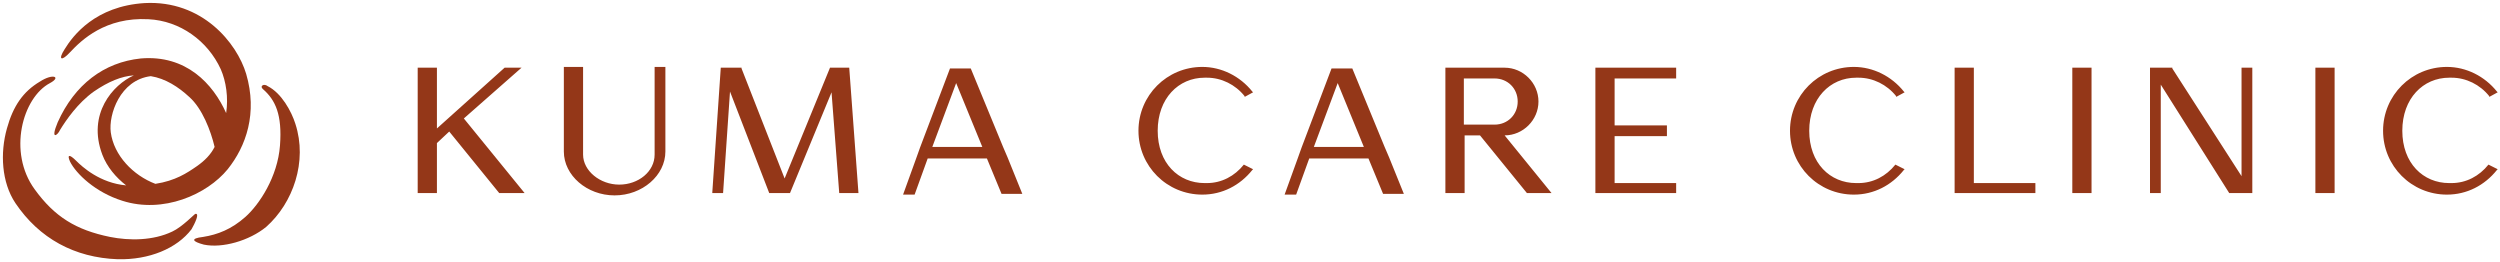
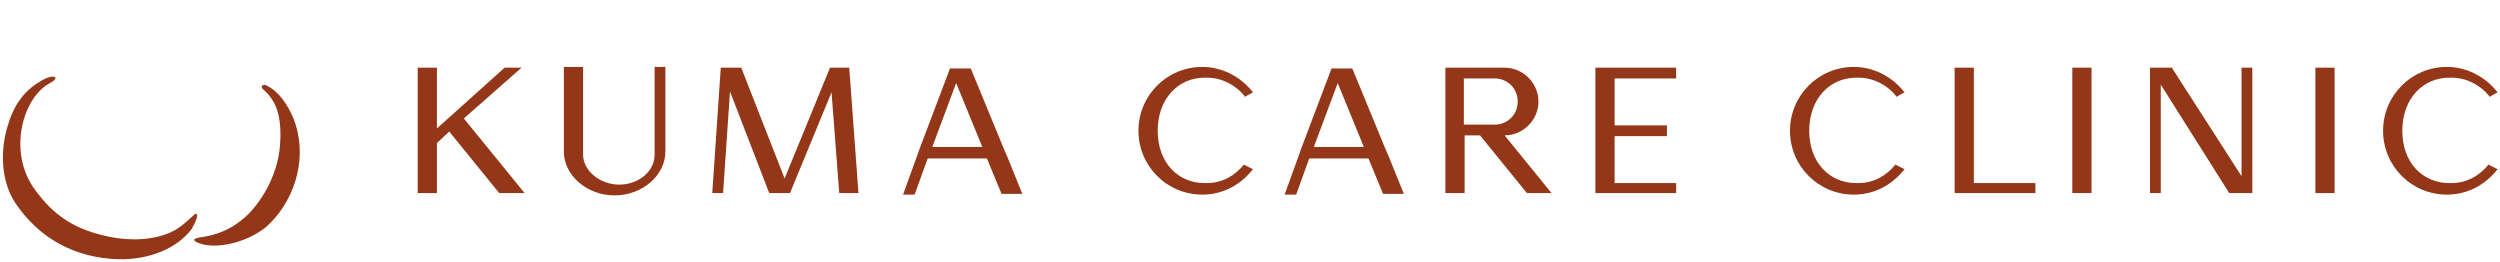
<svg xmlns="http://www.w3.org/2000/svg" version="1.1" id="logo" x="0" y="0" viewBox="0 0 325 34" width="325" height="34" xml:space="preserve">
  <style>.st0{fill:#943718}</style>
  <path class="st0" d="M64.9 25.1h3.3l-7.9-9.7 7.5-6.6h-2.2l-8.8 7.9V8.8h-2.5v16.3h2.5v-6.5l1.6-1.5zM109.1 25.1h2.5l-1.2-16.3h-2.5L102 23.2 96.4 8.9v-.1h-2.7L92.6 25v.1H94l.9-13.2 5.1 13.2h2.7l5.4-13.1zM131 20.5l-.6-1.4-4.2-10.2h-2.7l-3.9 10.3-.5 1.4-1.7 4.7h1.5l1.7-4.7h7.7l1.9 4.6h2.7l-1.9-4.7zm-9.8-1.4l3.1-8.3 3.4 8.3h-6.5zM180.6 20.5l-.6-1.4-4.2-10.2h-2.7l-3.9 10.3-.5 1.4-1.7 4.7h1.5l1.7-4.7h7.7l1.9 4.6h2.7l-1.9-4.7zm-9.8-1.4l3.1-8.3 3.4 8.3h-6.5zM291.4 8.8v14.1l-9-14v-.1h-2.9v16.3h1.4V11l8.9 14.1h3V8.8zM269.4 8.8h2.5v16.3h-2.5zM301 8.8h2.5v16.3H301zM195.6 17.6c2.4 0 4.4-2 4.4-4.4 0-2.4-2-4.4-4.4-4.4h-7.7v16.3h2.5v-7.5h2l6.1 7.5h3.2l-6.1-7.5zm-5.3-7.4h4c1.7 0 3 1.3 3 3s-1.3 3-3 3h-4v-6zM217.9 10.2V8.8h-10.5v16.3h10.5v-1.3h-8v-6.1h6.8v-1.4h-6.8v-6.1zM256.6 23.8v-15h-2.5v16.3h10.5v-1.3zM85.1 8.7v11.4c0 2.2-2.1 3.9-4.6 3.9s-4.7-1.8-4.7-3.9V8.7h-2.5v11c0 3.1 3 5.7 6.6 5.7 3.6 0 6.6-2.6 6.6-5.7v-11h-1.4zM161.7 21.4c-1.2 1.5-2.9 2.4-4.8 2.4h-.3c-3.4 0-6.1-2.6-6.1-6.8s2.7-6.9 6.1-6.9h.3c1.9 0 3.7.9 4.9 2.4v.1l1.1-.6-.1-.1c-1.6-2-4-3.2-6.5-3.2-4.6 0-8.3 3.7-8.3 8.3s3.7 8.3 8.3 8.3c2.6 0 4.9-1.2 6.5-3.2l.1-.1-1.2-.6zM246.4 21.4c-1.2 1.5-2.9 2.4-4.8 2.4h-.3c-3.4 0-6.1-2.6-6.1-6.8s2.7-6.9 6.1-6.9h.3c1.9 0 3.7.9 4.9 2.4v.1l1.1-.6-.1-.1c-1.6-2-4-3.2-6.5-3.2-4.6 0-8.3 3.7-8.3 8.3s3.7 8.3 8.3 8.3c2.6 0 4.9-1.2 6.5-3.2l.1-.1-1.2-.6zM323.5 21.4c-1.2 1.5-2.9 2.4-4.8 2.4h-.3c-3.4 0-6.1-2.6-6.1-6.8s2.7-6.9 6.1-6.9h.3c1.9 0 3.7.9 4.9 2.4v.1l1.1-.6-.1-.1c-1.6-2-4-3.2-6.5-3.2-4.6 0-8.3 3.7-8.3 8.3s3.7 8.3 8.3 8.3c2.6 0 4.9-1.2 6.5-3.2l.1-.1-1.2-.6zM25.4 27.8c-.1 0-1.7 1.7-3 2.3-2.5 1.2-5.6 1.2-8.1.7-4.4-.9-7.2-2.6-9.8-6.2-3.5-4.8-1.6-11.9 2-13.8 1.5-.8.4-1.3-1.3-.2C3 11.9 1.7 13.8.9 16.7c-.9 3.2-.7 7 1.1 9.7 3.1 4.6 7.7 7.1 13.3 7.3 4.1.1 7.7-1.4 9.6-3.9.4-.7 1.1-2.1.5-2zM38.4 16.1c-.5-1.6-1.8-4-3.6-4.9-.5-.4-1.1 0-.6.4 1.6 1.4 2.5 3.3 2.2 7.3-.3 4.1-2.7 7.7-4.5 9.3-1.8 1.6-3.6 2.3-5.5 2.6-1.7.2-1.4.6.1 1 2.4.5 5.9-.5 8.1-2.3 3.5-3.1 5.4-8.5 3.8-13.4z" />
-   <path class="st0" d="M18.3 7.6c-4.8.5-8.6 3.4-10.8 8.3-1 2.4 0 1.7.3 1 .8-1.3 2.3-3.5 4.4-5 1.9-1.3 3.6-2 5.2-2.1-2.7 1.2-6.1 5-4.1 10.3.6 1.6 1.8 3 3.1 4-3.4-.3-5.7-2.4-6.5-3.2-.9-.9-1.2-.8-.8.1.8 1.6 3.3 4 6.8 5.1 5.3 1.7 11-.8 13.7-4.1 2.4-3 3.9-7.3 2.4-12.4-1.2-4-5.7-9.6-13.2-9.2-6.4.4-9.3 4.2-10.4 6-.9 1.4-.4 1.6.7.4 1.5-1.6 4.6-4.6 10.2-4.3 4.1.2 7.7 2.8 9.4 6.5.7 1.6 1 3.7.7 5.7-1.7-3.8-5.2-7.6-11.1-7.1zm7.3 14c-1.3.9-2.8 1.9-5.4 2.3-2.9-1.1-5.4-3.7-5.8-6.7-.3-2.3 1.2-6.8 5.2-7.3 1.9.3 3.6 1.4 5 2.7 1.7 1.5 2.8 4.4 3.3 6.5-.5 1-1.3 1.8-2.3 2.5z" />
</svg>